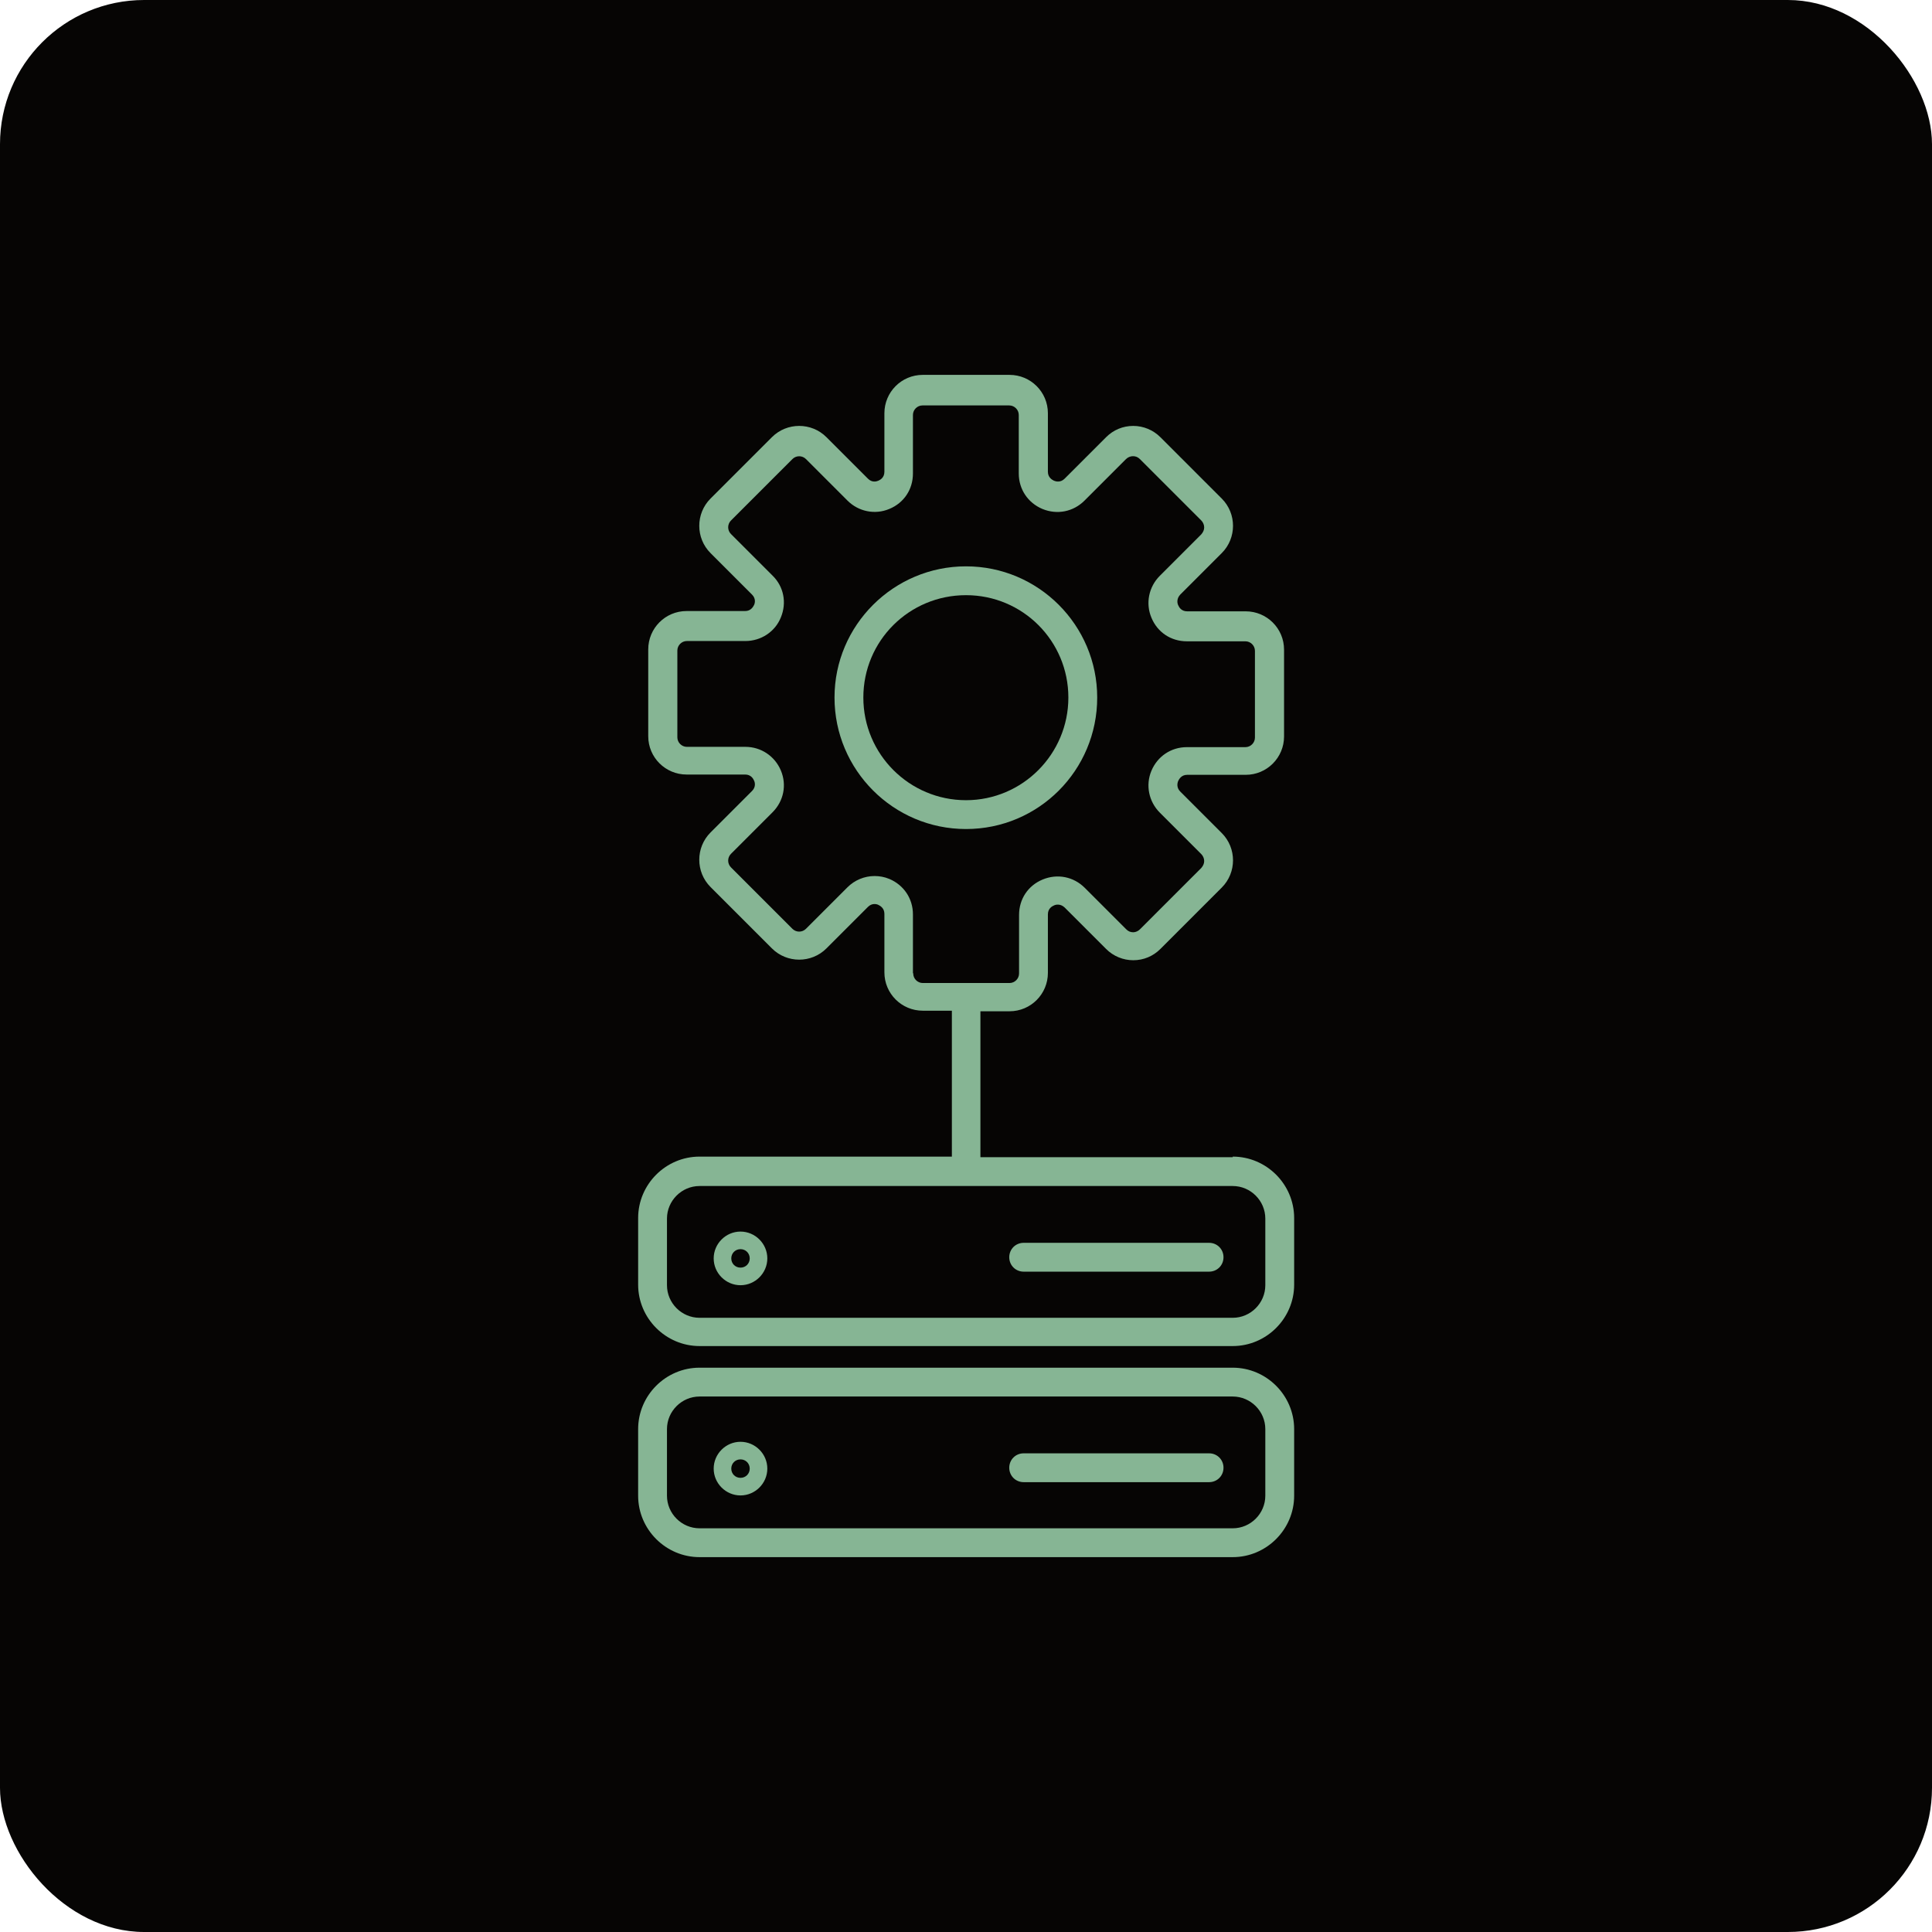
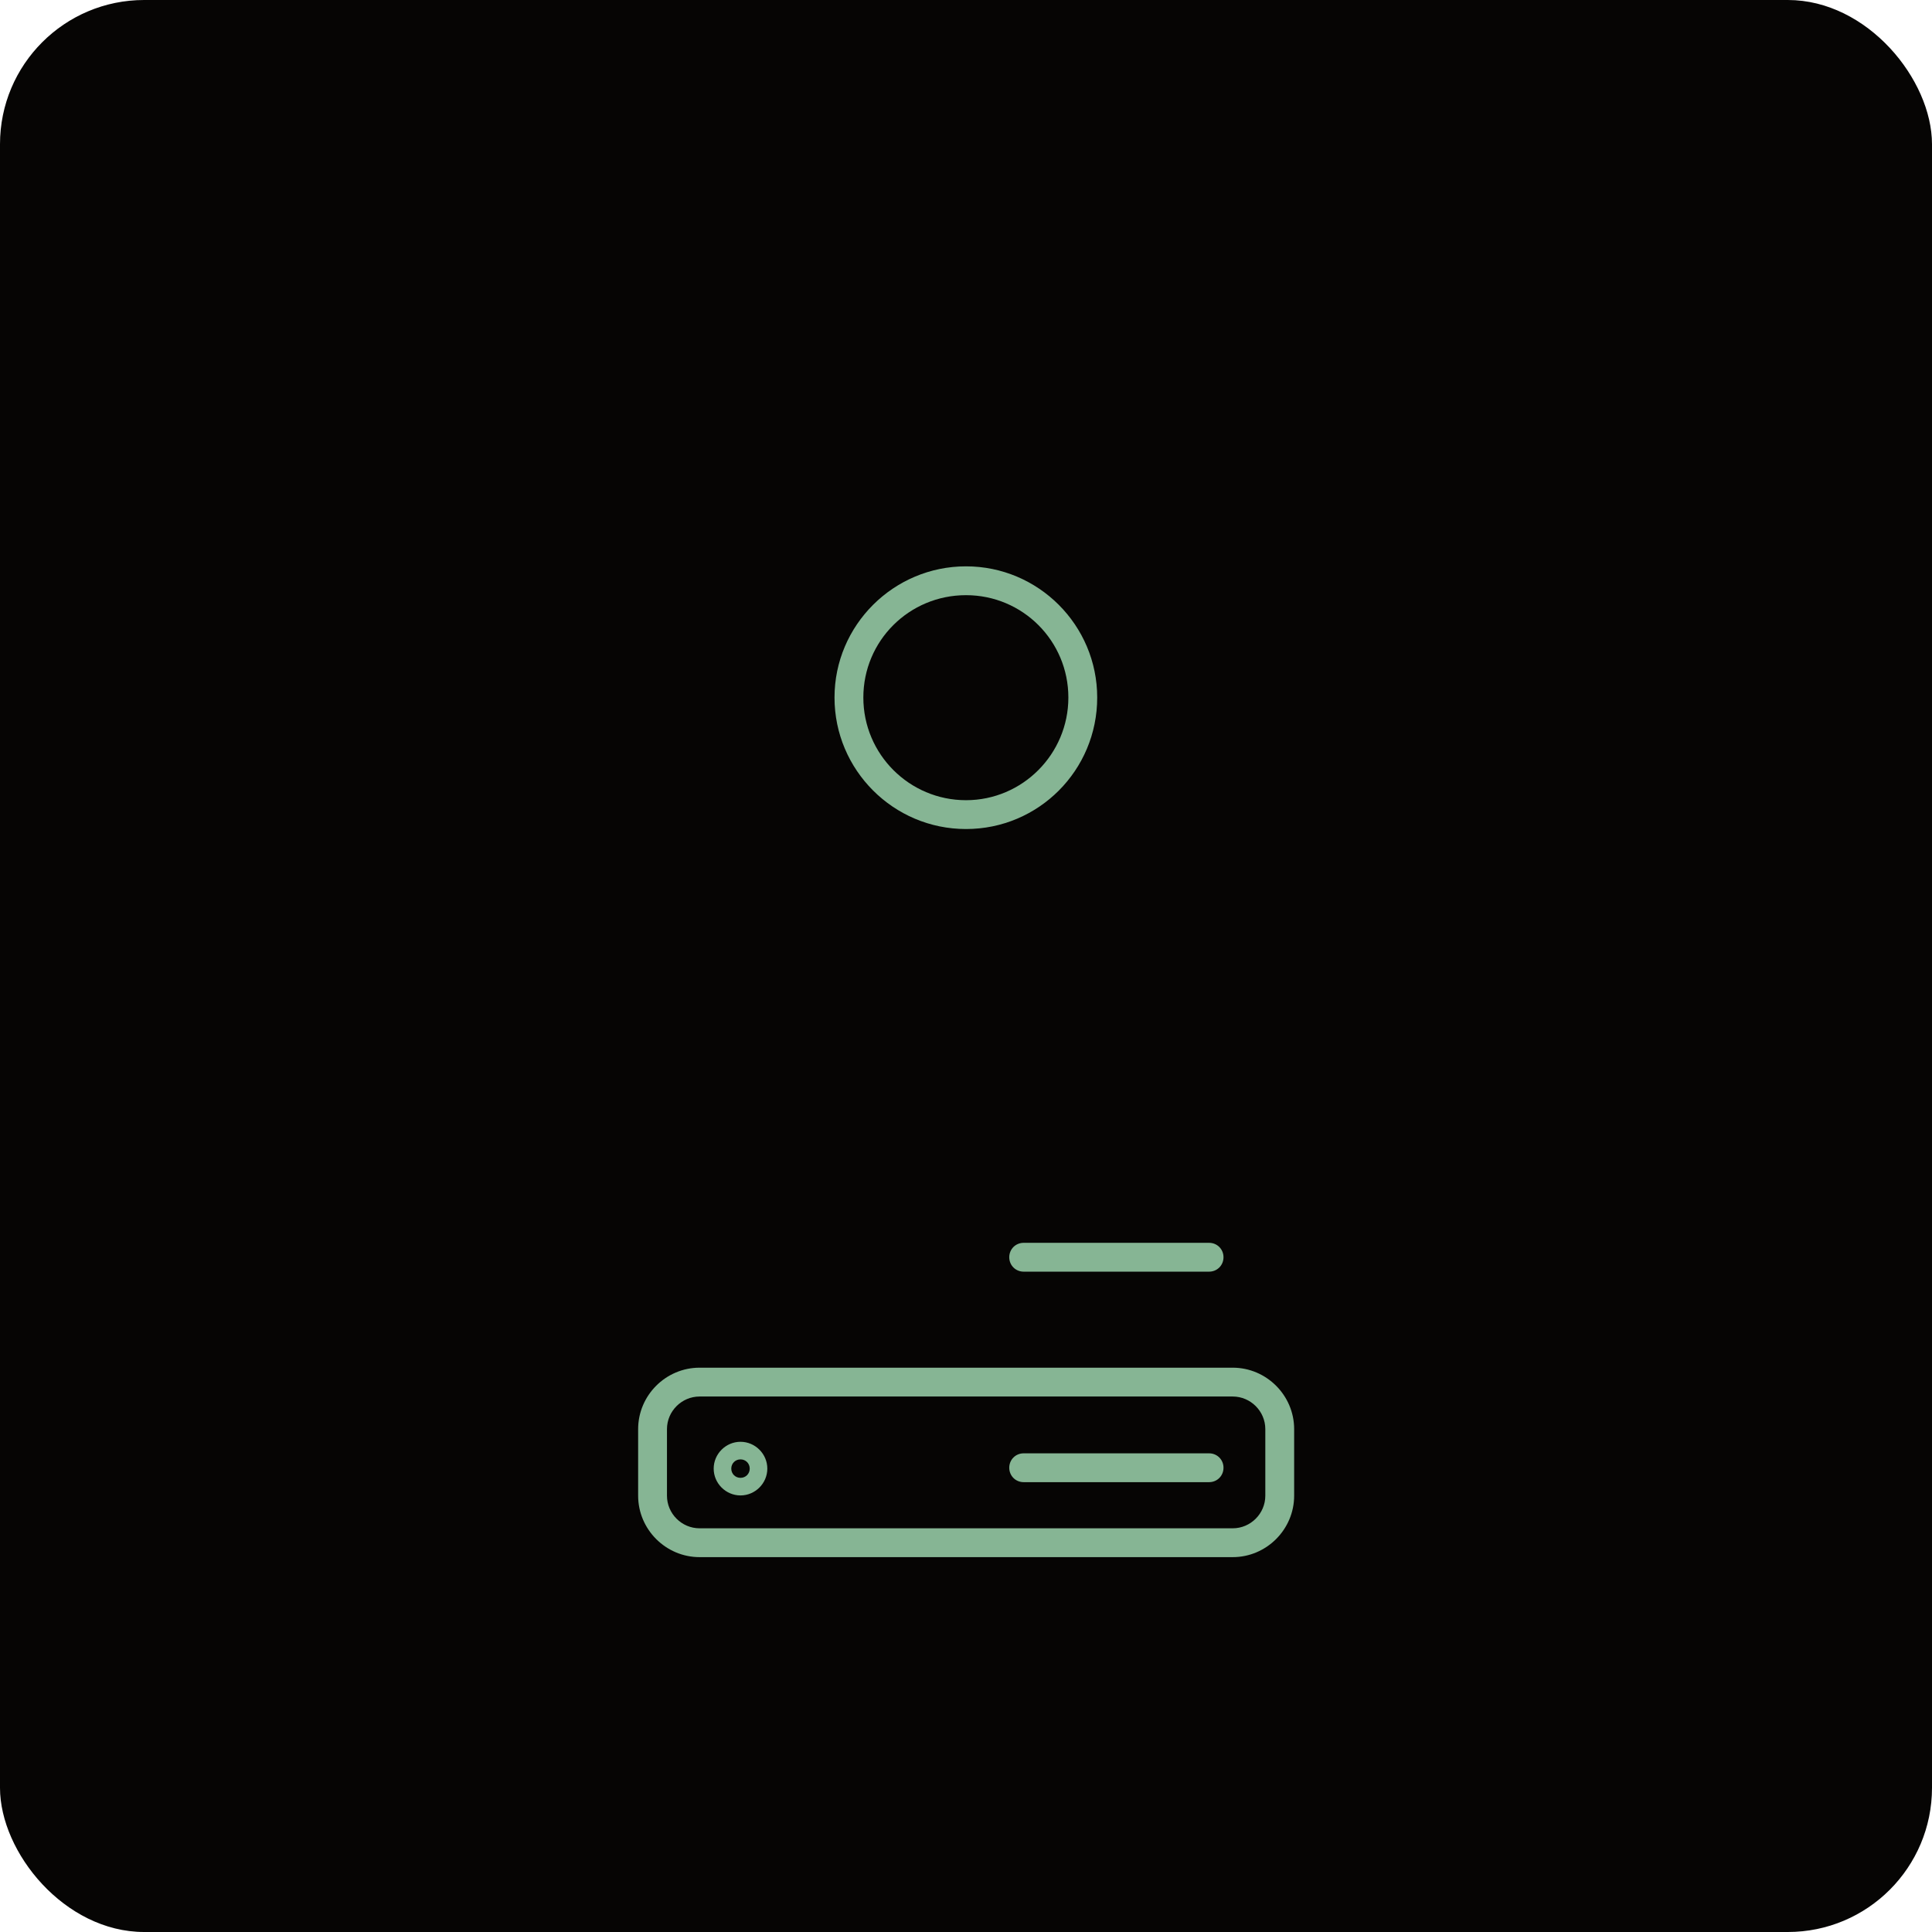
<svg xmlns="http://www.w3.org/2000/svg" id="Layer_1" viewBox="0 0 67 67">
  <rect width="67" height="67" rx="5" ry="5" style="fill:#060504;" />
  <path d="M38.05,24.19c0-2.51-2.04-4.55-4.55-4.55s-4.56,2.04-4.56,4.55,2.04,4.56,4.56,4.56,4.55-2.04,4.55-4.56ZM33.5,27.75c-1.96,0-3.56-1.59-3.56-3.56s1.59-3.55,3.56-3.55,3.55,1.59,3.55,3.55-1.59,3.56-3.55,3.56Z" style="fill:#86b594;" />
  <path d="M42.75,47.43h-18.49c-1.17,0-2.13.96-2.13,2.13v2.31c0,1.17.96,2.13,2.13,2.13h18.49c1.17,0,2.13-.96,2.13-2.13v-2.31c0-1.17-.96-2.13-2.13-2.13ZM43.88,51.87c0,.62-.51,1.13-1.13,1.13h-18.49c-.62,0-1.13-.51-1.13-1.13v-2.31c0-.62.51-1.13,1.13-1.13h18.49c.62,0,1.13.51,1.13,1.13v2.31Z" style="fill:#86b594;" />
  <path d="M25.68,50c-.51,0-.93.42-.93.93s.42.93.93.93.93-.42.93-.93-.42-.93-.93-.93ZM25.68,51.25c-.18,0-.32-.14-.32-.32s.14-.32.32-.32.32.14.32.32-.14.32-.32.32Z" style="fill:#86b594;" />
  <path d="M41.93,50.4h-6.43c-.28,0-.5.22-.5.5s.22.5.5.5h6.43c.28,0,.5-.22.5-.5s-.22-.5-.5-.5Z" style="fill:#86b594;" />
-   <path d="M42.75,40.13h-8.75v-5.06h1.01c.74,0,1.33-.6,1.33-1.33v-2.03c0-.2.14-.28.21-.31.06-.03.22-.07.37.07l1.44,1.44c.25.25.59.39.94.39t0,0c.36,0,.69-.14.94-.39l2.13-2.13c.52-.52.52-1.37,0-1.89l-1.44-1.44c-.14-.14-.1-.3-.07-.37.03-.06.11-.21.31-.21h2.03c.74,0,1.33-.6,1.33-1.33v-3.01c0-.74-.6-1.33-1.33-1.33h-2.03c-.2,0-.28-.14-.31-.21-.03-.06-.07-.22.07-.37l1.44-1.44c.52-.52.52-1.37,0-1.89l-2.13-2.13c-.25-.25-.59-.39-.94-.39t0,0c-.36,0-.69.14-.94.39l-1.44,1.44c-.14.14-.3.1-.37.07-.06-.03-.21-.11-.21-.31v-2.03c0-.74-.6-1.33-1.33-1.33h-3.01c-.74,0-1.33.6-1.33,1.33v2.03c0,.2-.14.28-.21.31s-.22.07-.36-.07l-1.44-1.44c-.52-.52-1.37-.52-1.89,0l-2.13,2.13c-.52.52-.52,1.37,0,1.89l1.44,1.44c.14.14.1.3.07.36-.03.06-.11.21-.31.21h-2.03c-.74,0-1.33.6-1.33,1.33v3.01c0,.74.6,1.33,1.33,1.33h2.03c.2,0,.28.14.31.21.03.06.07.22-.07.36l-1.44,1.44c-.52.52-.52,1.37,0,1.89l2.13,2.13c.52.52,1.37.52,1.89,0l1.44-1.44c.14-.14.3-.1.36-.07s.21.11.21.31v2.03c0,.74.6,1.33,1.33,1.33h1.01v5.06h-8.75c-1.17,0-2.13.96-2.13,2.13v2.31c0,1.17.96,2.13,2.13,2.13h18.49c1.17,0,2.13-.96,2.13-2.13v-2.31c0-1.17-.96-2.13-2.13-2.13ZM31.66,33.74v-2.03c0-.55-.32-1.02-.82-1.23-.17-.07-.34-.1-.51-.1-.35,0-.69.14-.94.39l-1.44,1.44c-.13.13-.34.13-.47,0l-2.13-2.13c-.13-.13-.13-.34,0-.47l1.44-1.44c.39-.39.5-.95.29-1.45-.21-.5-.69-.82-1.23-.82h-2.03c-.18,0-.33-.15-.33-.33v-3.01c0-.18.15-.33.33-.33h2.03c.54,0,1.03-.32,1.23-.82.21-.51.1-1.07-.29-1.45l-1.44-1.44c-.13-.13-.13-.34,0-.47l2.13-2.13c.13-.13.34-.13.47,0l1.44,1.44c.38.38.95.5,1.45.29.51-.21.82-.68.82-1.23v-2.03c0-.18.15-.33.33-.33h3.01c.18,0,.33.15.33.33v2.03c0,.55.32,1.02.82,1.23.51.21,1.07.1,1.46-.29l1.44-1.44c.06-.06.15-.1.24-.1h0c.09,0,.17.03.24.1l2.13,2.13c.06.06.1.15.1.24s-.04.17-.1.24l-1.44,1.44c-.38.38-.5.95-.29,1.45.21.51.68.82,1.23.82h2.03c.18,0,.33.15.33.33v3.01c0,.18-.15.33-.33.33h-2.03c-.55,0-1.02.32-1.23.82-.21.5-.09,1.07.29,1.45l1.44,1.44c.06.06.1.15.1.24s-.04.17-.1.24l-2.13,2.13c-.06.06-.15.1-.23.1h0c-.09,0-.17-.03-.24-.1l-1.44-1.44c-.39-.39-.95-.5-1.46-.29-.51.21-.82.68-.82,1.23v2.03c0,.18-.15.33-.33.33h-3.01c-.18,0-.33-.15-.33-.33ZM43.88,44.57c0,.62-.51,1.13-1.13,1.13h-18.49c-.62,0-1.13-.51-1.13-1.13v-2.31c0-.62.51-1.13,1.13-1.13h18.49c.62,0,1.13.51,1.13,1.13v2.31Z" style="fill:#86b594;" />
-   <path d="M25.68,42.71c-.51,0-.93.42-.93.93s.42.93.93.93.93-.42.93-.93-.42-.93-.93-.93ZM25.68,43.96c-.18,0-.32-.14-.32-.32s.14-.32.32-.32.32.14.32.32-.14.32-.32.32Z" style="fill:#86b594;" />
  <path d="M41.93,43.1h-6.43c-.28,0-.5.22-.5.5s.22.5.5.5h6.43c.28,0,.5-.22.5-.5s-.22-.5-.5-.5Z" style="fill:#86b594;" />
</svg>